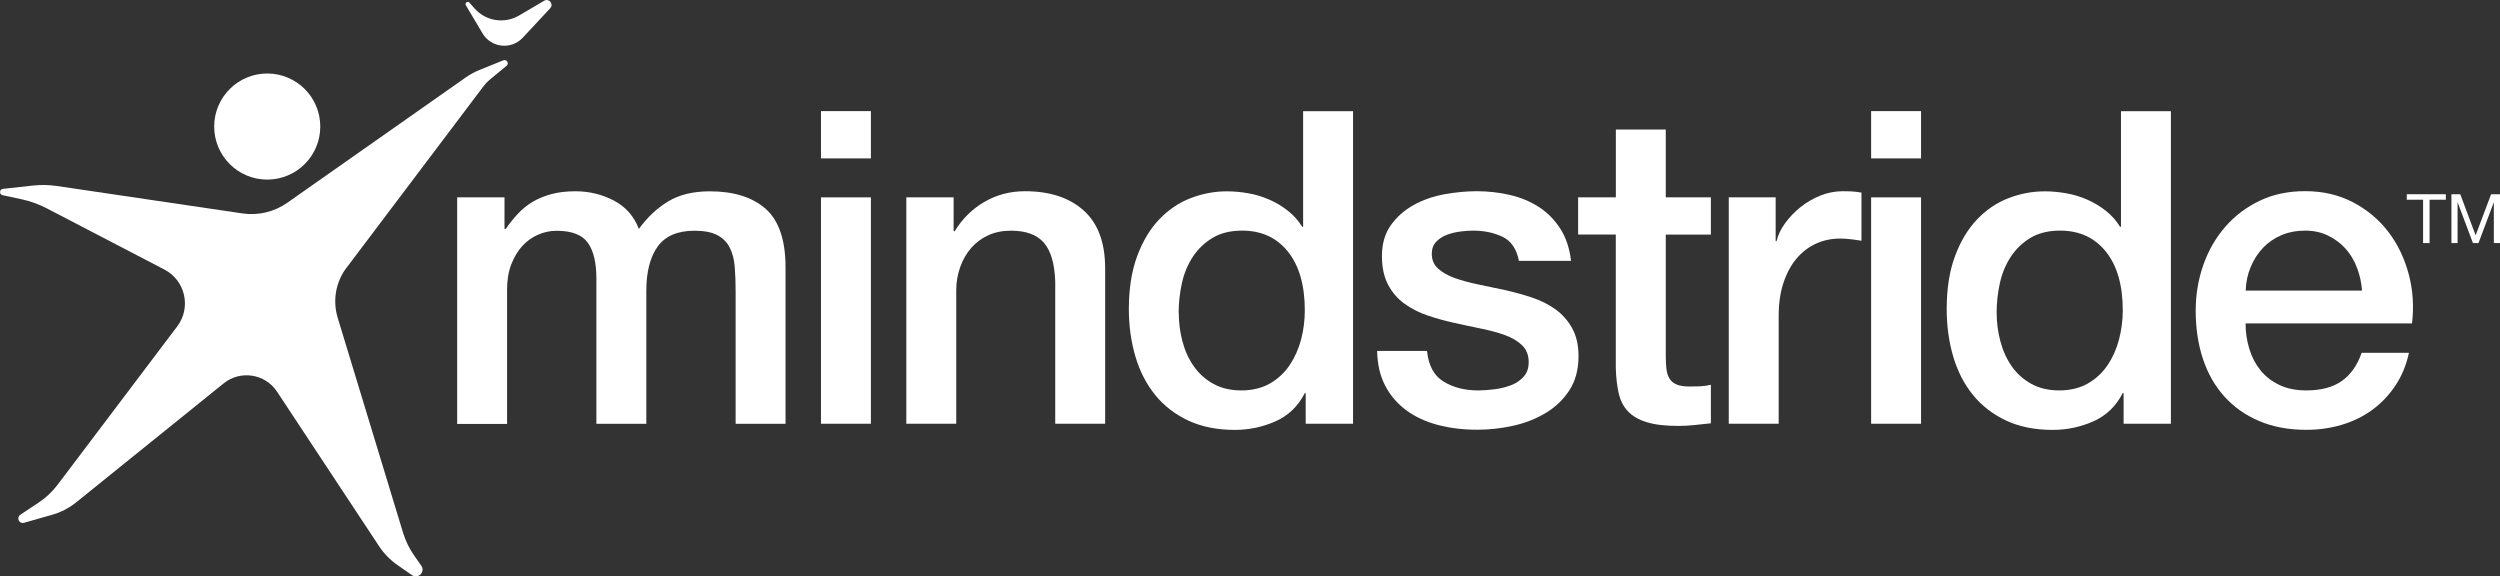
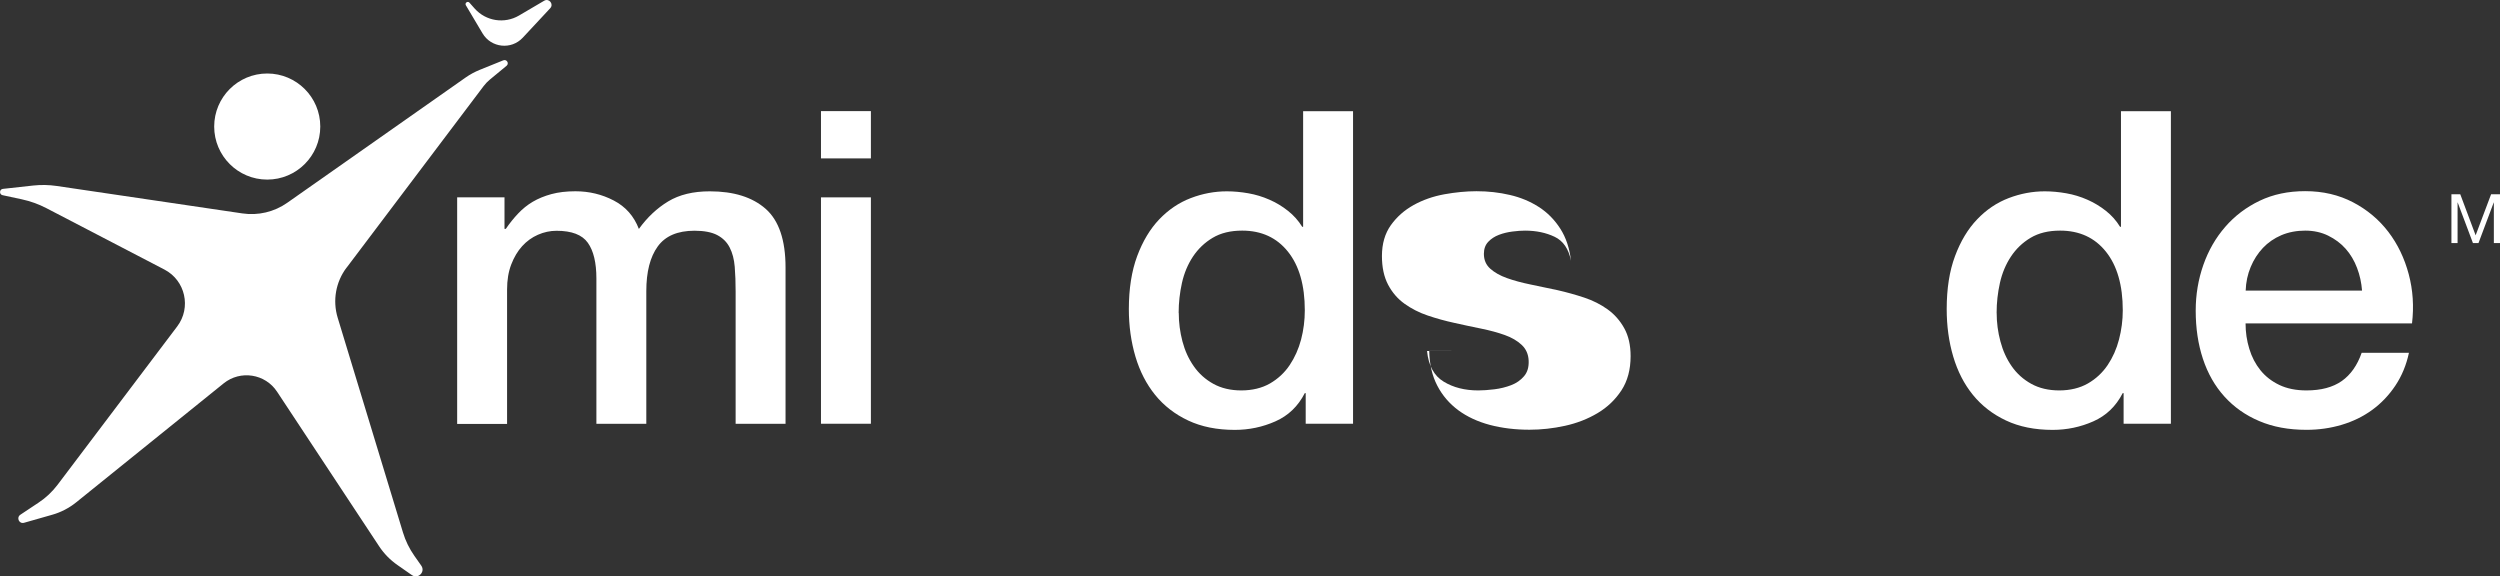
<svg xmlns="http://www.w3.org/2000/svg" id="Layer_2" data-name="Layer 2" viewBox="0 0 447.27 103.13">
  <rect x="0" y="0" width="447.27" height="103.13" fill="#333333" stroke="none" />
  <defs>
    <style>
      .cls-1 {
        fill: #fff;
        stroke-width: 0px;
      }
    </style>
  </defs>
  <g id="Layer_1-2" data-name="Layer 1">
    <g>
      <g>
        <path class="cls-1" d="M81.8,35.31h8.46v5.64h.23c.68-.99,1.41-1.91,2.2-2.74.78-.83,1.66-1.54,2.62-2.11.97-.57,2.08-1.03,3.33-1.37s2.69-.51,4.31-.51c2.45,0,4.74.55,6.85,1.65,2.12,1.1,3.62,2.79,4.5,5.09,1.51-2.09,3.26-3.73,5.25-4.93s4.46-1.8,7.44-1.8c4.28,0,7.61,1.04,9.99,3.13,2.37,2.09,3.56,5.59,3.56,10.5v27.96h-8.93v-23.65c0-1.62-.05-3.09-.16-4.43-.11-1.33-.4-2.48-.9-3.45-.49-.97-1.24-1.71-2.23-2.23-.99-.52-2.35-.78-4.07-.78-3.03,0-5.22.94-6.58,2.82-1.36,1.88-2.04,4.54-2.04,7.99v23.73h-8.93v-26c0-2.82-.51-4.95-1.53-6.38-1.02-1.44-2.89-2.15-5.6-2.15-1.15,0-2.26.24-3.33.71s-2.01,1.15-2.82,2.04c-.81.89-1.46,1.99-1.96,3.29-.5,1.31-.74,2.79-.74,4.47v24.05h-8.93v-40.5Z" />
        <path class="cls-1" d="M146.88,19.88h8.93v8.46h-8.93v-8.46ZM146.88,35.31h8.93v40.5h-8.93v-40.5Z" />
-         <path class="cls-1" d="M162.15,35.31h8.46v5.95l.16.16c1.36-2.24,3.13-4.01,5.33-5.29,2.19-1.28,4.62-1.92,7.28-1.92,4.44,0,7.94,1.15,10.5,3.45,2.56,2.3,3.84,5.75,3.84,10.34v27.81h-8.93v-25.46c-.11-3.18-.78-5.49-2.04-6.93-1.25-1.44-3.21-2.15-5.87-2.15-1.52,0-2.87.27-4.07.82-1.2.55-2.22,1.31-3.06,2.27-.84.97-1.49,2.1-1.96,3.41-.47,1.31-.71,2.69-.71,4.15v23.89h-8.93v-40.5Z" />
        <path class="cls-1" d="M242.06,75.81h-8.46v-5.48h-.16c-1.2,2.35-2.95,4.03-5.25,5.05-2.3,1.02-4.72,1.53-7.28,1.53-3.18,0-5.97-.56-8.34-1.68-2.38-1.12-4.35-2.65-5.91-4.58s-2.74-4.22-3.52-6.85c-.78-2.64-1.18-5.47-1.18-8.5,0-3.65.5-6.81,1.49-9.48.99-2.66,2.31-4.86,3.95-6.58,1.65-1.72,3.52-2.99,5.64-3.8,2.11-.81,4.27-1.21,6.46-1.21,1.25,0,2.53.12,3.84.35,1.31.23,2.56.61,3.76,1.14,1.2.52,2.31,1.19,3.33,2,1.02.81,1.87,1.76,2.55,2.86h.16v-20.68h8.93v55.93ZM210.89,55.99c0,1.72.22,3.42.66,5.09.44,1.67,1.12,3.16,2.04,4.46.91,1.31,2.08,2.35,3.49,3.13,1.41.78,3.08,1.18,5.01,1.18s3.69-.42,5.13-1.25c1.43-.83,2.61-1.93,3.52-3.29s1.59-2.88,2.04-4.58c.44-1.7.66-3.43.66-5.21,0-4.49-1.01-7.99-3.02-10.5-2.01-2.51-4.74-3.76-8.18-3.76-2.09,0-3.85.43-5.29,1.29-1.44.86-2.61,1.99-3.53,3.37-.91,1.38-1.57,2.95-1.96,4.7-.39,1.75-.59,3.54-.59,5.36Z" />
-         <path class="cls-1" d="M255.31,62.8c.26,2.61,1.25,4.44,2.98,5.48,1.72,1.05,3.79,1.57,6.19,1.57.83,0,1.79-.07,2.86-.2,1.07-.13,2.08-.38,3.02-.74.94-.36,1.71-.9,2.31-1.61.6-.7.87-1.63.82-2.78-.05-1.15-.47-2.09-1.25-2.82-.78-.73-1.79-1.32-3.02-1.76-1.23-.44-2.63-.82-4.19-1.14s-3.16-.65-4.78-1.02c-1.67-.36-3.28-.81-4.82-1.33s-2.92-1.23-4.15-2.11-2.21-2.02-2.94-3.41-1.1-3.09-1.1-5.13c0-2.19.54-4.03,1.6-5.52,1.07-1.49,2.43-2.69,4.07-3.6,1.65-.91,3.47-1.55,5.48-1.92,2.01-.36,3.93-.55,5.76-.55,2.09,0,4.08.22,5.99.67,1.91.44,3.63,1.16,5.17,2.15,1.54.99,2.82,2.29,3.84,3.88,1.02,1.59,1.66,3.51,1.92,5.76h-9.32c-.42-2.14-1.4-3.58-2.94-4.31-1.54-.73-3.3-1.1-5.29-1.1-.63,0-1.37.05-2.23.16-.86.11-1.67.3-2.43.59-.76.29-1.4.7-1.92,1.25-.52.55-.78,1.27-.78,2.15,0,1.1.38,1.98,1.14,2.66.76.68,1.75,1.24,2.98,1.68s2.63.82,4.19,1.14,3.18.65,4.86,1.02c1.62.37,3.21.81,4.78,1.33,1.57.52,2.96,1.23,4.19,2.11,1.23.89,2.22,2.01,2.97,3.37.76,1.36,1.14,3.03,1.14,5.01,0,2.4-.55,4.44-1.64,6.11-1.1,1.67-2.52,3.03-4.27,4.07s-3.69,1.8-5.83,2.27c-2.14.47-4.26.7-6.35.7-2.56,0-4.92-.29-7.09-.86-2.17-.58-4.05-1.45-5.64-2.62-1.59-1.18-2.85-2.64-3.76-4.39-.92-1.75-1.4-3.82-1.45-6.23h8.93Z" />
-         <path class="cls-1" d="M282.35,35.31h6.74v-12.14h8.93v12.14h8.07v6.66h-8.07v21.62c0,.94.04,1.75.12,2.43.08.68.26,1.25.55,1.72s.72.82,1.29,1.06c.57.24,1.36.35,2.35.35.63,0,1.25-.01,1.88-.04.63-.03,1.25-.12,1.88-.27v6.89c-.99.1-1.96.21-2.9.31-.94.1-1.91.16-2.9.16-2.35,0-4.24-.22-5.68-.67-1.44-.44-2.56-1.1-3.37-1.96-.81-.86-1.36-1.95-1.65-3.25-.29-1.3-.46-2.79-.51-4.47v-23.89h-6.74v-6.66Z" />
-         <path class="cls-1" d="M309.3,35.31h8.38v7.83h.16c.26-1.1.77-2.17,1.53-3.21.76-1.04,1.67-2,2.74-2.86,1.07-.86,2.26-1.55,3.56-2.08,1.31-.52,2.64-.78,4-.78,1.04,0,1.76.03,2.15.08.39.05.8.11,1.21.16v8.62c-.63-.1-1.27-.2-1.92-.27-.65-.08-1.29-.12-1.92-.12-1.51,0-2.94.3-4.27.9-1.33.6-2.49,1.49-3.49,2.66-.99,1.17-1.77,2.62-2.35,4.35-.58,1.72-.86,3.71-.86,5.95v19.27h-8.93v-40.5Z" />
-         <path class="cls-1" d="M334.76,19.88h8.93v8.46h-8.93v-8.46ZM334.76,35.31h8.93v40.5h-8.93v-40.5Z" />
+         <path class="cls-1" d="M255.31,62.8c.26,2.61,1.25,4.44,2.98,5.48,1.72,1.05,3.79,1.57,6.19,1.57.83,0,1.79-.07,2.86-.2,1.07-.13,2.08-.38,3.02-.74.94-.36,1.71-.9,2.31-1.61.6-.7.87-1.63.82-2.78-.05-1.15-.47-2.09-1.25-2.82-.78-.73-1.79-1.32-3.02-1.76-1.23-.44-2.63-.82-4.19-1.14s-3.16-.65-4.78-1.02c-1.67-.36-3.28-.81-4.82-1.33s-2.92-1.23-4.15-2.11-2.21-2.02-2.94-3.41-1.1-3.09-1.1-5.13c0-2.19.54-4.03,1.6-5.52,1.07-1.49,2.43-2.69,4.07-3.6,1.65-.91,3.47-1.55,5.48-1.92,2.01-.36,3.93-.55,5.76-.55,2.09,0,4.08.22,5.99.67,1.91.44,3.63,1.16,5.17,2.15,1.54.99,2.82,2.29,3.84,3.88,1.02,1.59,1.66,3.51,1.92,5.76c-.42-2.14-1.4-3.58-2.94-4.31-1.54-.73-3.3-1.1-5.29-1.1-.63,0-1.37.05-2.23.16-.86.11-1.67.3-2.43.59-.76.29-1.4.7-1.92,1.25-.52.55-.78,1.27-.78,2.15,0,1.1.38,1.98,1.14,2.66.76.68,1.75,1.24,2.98,1.68s2.63.82,4.19,1.14,3.18.65,4.86,1.02c1.62.37,3.21.81,4.78,1.33,1.57.52,2.96,1.23,4.19,2.11,1.23.89,2.22,2.01,2.97,3.37.76,1.36,1.14,3.03,1.14,5.01,0,2.4-.55,4.44-1.64,6.11-1.1,1.67-2.52,3.03-4.27,4.07s-3.69,1.8-5.83,2.27c-2.14.47-4.26.7-6.35.7-2.56,0-4.92-.29-7.09-.86-2.17-.58-4.05-1.45-5.64-2.62-1.59-1.18-2.85-2.64-3.76-4.39-.92-1.75-1.4-3.82-1.45-6.23h8.93Z" />
        <path class="cls-1" d="M388.39,75.81h-8.46v-5.48h-.16c-1.2,2.35-2.95,4.03-5.25,5.05-2.3,1.02-4.73,1.53-7.29,1.53-3.18,0-5.97-.56-8.34-1.68-2.38-1.12-4.35-2.65-5.92-4.58s-2.74-4.22-3.52-6.85c-.78-2.64-1.17-5.47-1.17-8.5,0-3.65.49-6.81,1.49-9.48.99-2.66,2.31-4.86,3.96-6.58,1.64-1.72,3.52-2.99,5.64-3.8,2.12-.81,4.27-1.21,6.46-1.21,1.25,0,2.53.12,3.84.35,1.31.23,2.56.61,3.76,1.14s2.31,1.19,3.33,2c1.02.81,1.87,1.76,2.54,2.86h.16v-20.68h8.93v55.93ZM357.22,55.99c0,1.72.22,3.42.67,5.09.44,1.67,1.12,3.16,2.03,4.46.91,1.31,2.08,2.35,3.49,3.13,1.41.78,3.08,1.18,5.01,1.18s3.69-.42,5.13-1.25c1.44-.83,2.61-1.93,3.53-3.29.91-1.36,1.59-2.88,2.03-4.58.44-1.7.67-3.43.67-5.21,0-4.49-1.01-7.99-3.02-10.5-2.01-2.51-4.74-3.76-8.19-3.76-2.09,0-3.85.43-5.29,1.29-1.44.86-2.61,1.99-3.52,3.37-.91,1.38-1.57,2.95-1.96,4.7s-.59,3.54-.59,5.36Z" />
        <path class="cls-1" d="M401.75,57.87c0,1.57.22,3.08.67,4.54.44,1.46,1.11,2.74,2,3.84.89,1.1,2.01,1.97,3.37,2.62,1.36.65,2.98.98,4.86.98,2.61,0,4.71-.56,6.31-1.68,1.59-1.12,2.78-2.81,3.56-5.05h8.46c-.47,2.19-1.28,4.15-2.43,5.87-1.15,1.72-2.53,3.17-4.15,4.35s-3.43,2.06-5.44,2.66c-2.01.6-4.11.9-6.31.9-3.19,0-6.01-.52-8.46-1.57-2.46-1.04-4.53-2.51-6.23-4.39-1.7-1.88-2.97-4.12-3.84-6.74-.86-2.61-1.29-5.48-1.29-8.62,0-2.87.46-5.6,1.37-8.19s2.22-4.86,3.92-6.81c1.7-1.96,3.75-3.51,6.15-4.66,2.4-1.15,5.12-1.72,8.14-1.72,3.18,0,6.04.67,8.58,2,2.53,1.33,4.63,3.09,6.31,5.29,1.67,2.19,2.88,4.71,3.64,7.56.76,2.85.95,5.78.59,8.81h-29.77ZM422.59,51.99c-.11-1.41-.4-2.77-.9-4.07-.49-1.3-1.17-2.44-2.03-3.41-.86-.97-1.91-1.75-3.13-2.35s-2.6-.9-4.11-.9-2.99.27-4.27.82c-1.28.55-2.38,1.31-3.29,2.27-.91.97-1.65,2.1-2.19,3.41-.55,1.31-.85,2.72-.9,4.23h20.84Z" />
      </g>
      <g>
-         <path class="cls-1" d="M430.59,35.73v-.98h6.99v.98h-2.91v7.76h-1.16v-7.76h-2.91Z" />
        <path class="cls-1" d="M440.16,34.75l2.75,7.35,2.77-7.35h1.59v8.74h-1.1v-7.27h-.02l-2.73,7.27h-.99l-2.73-7.27h-.02v7.27h-1.1v-8.74h1.59Z" />
      </g>
      <g>
        <path class="cls-1" d="M62,47.9l24.52-32.49c.33-.44.71-.83,1.13-1.18l2.98-2.46c.51-.42.03-1.22-.58-.98l-4.23,1.71c-.88.36-1.72.81-2.49,1.35l-31.94,22.43c-2.33,1.64-5.21,2.32-8.03,1.9l-33.22-4.91c-1.39-.2-2.79-.23-4.18-.08l-5.44.6c-.65.07-.69,1-.06,1.13l3.45.74c1.53.33,3,.86,4.39,1.58l21.11,10.98c3.75,1.95,4.84,6.8,2.3,10.17l-21.41,28.34c-.94,1.24-2.08,2.32-3.38,3.18l-3.28,2.18c-.76.51-.22,1.69.66,1.44l5.05-1.44c1.56-.44,3.01-1.2,4.27-2.21l26.39-21.29c3-2.42,7.44-1.73,9.56,1.49l18.25,27.64c.87,1.32,1.99,2.47,3.29,3.37l2.58,1.8c1.11.77,2.46-.58,1.68-1.69l-1.23-1.75c-.9-1.28-1.6-2.7-2.05-4.2l-11.68-38.42c-.93-3.07-.34-6.39,1.59-8.95Z" />
        <circle class="cls-1" cx="47.81" cy="22.64" r="9.49" />
        <path class="cls-1" d="M84.94,1.55l-.95-1.07c-.32-.36-.89.05-.64.47l2.98,5.02c1.54,2.59,5.13,2.98,7.19.78l4.92-5.28c.68-.73-.21-1.85-1.08-1.34l-4.51,2.65c-2.59,1.52-5.9,1.01-7.91-1.23Z" />
      </g>
    </g>
  </g>
</svg>